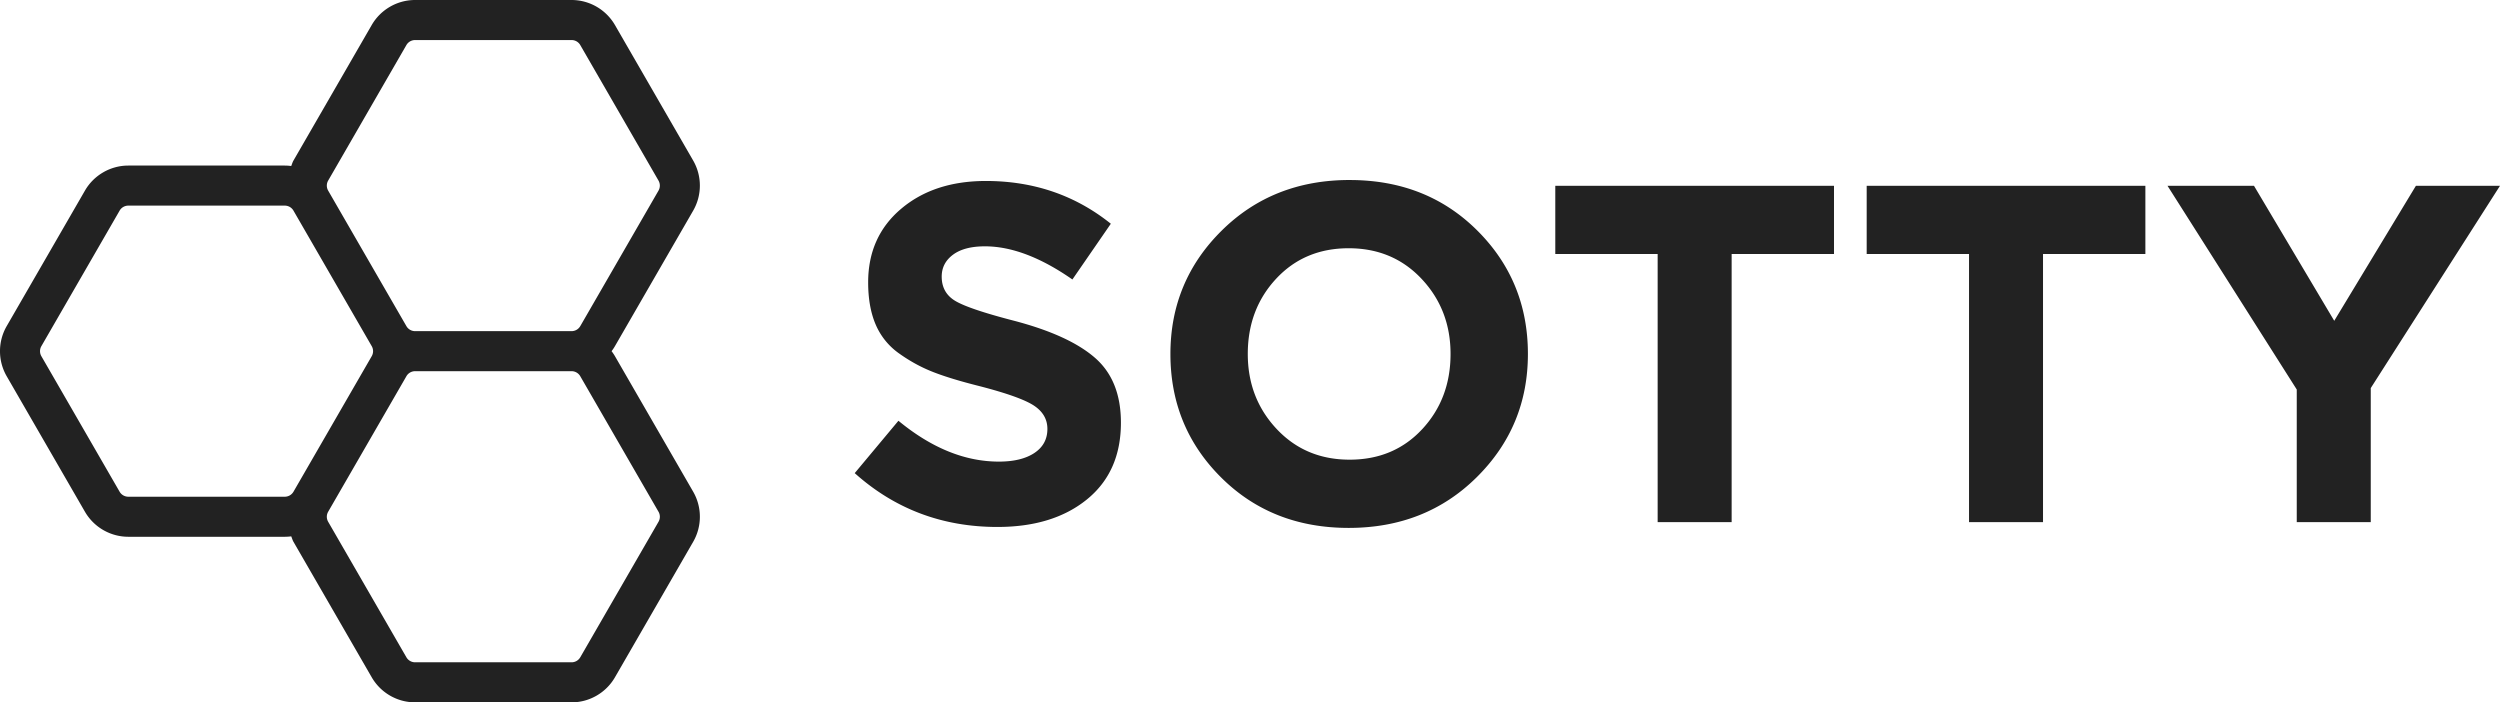
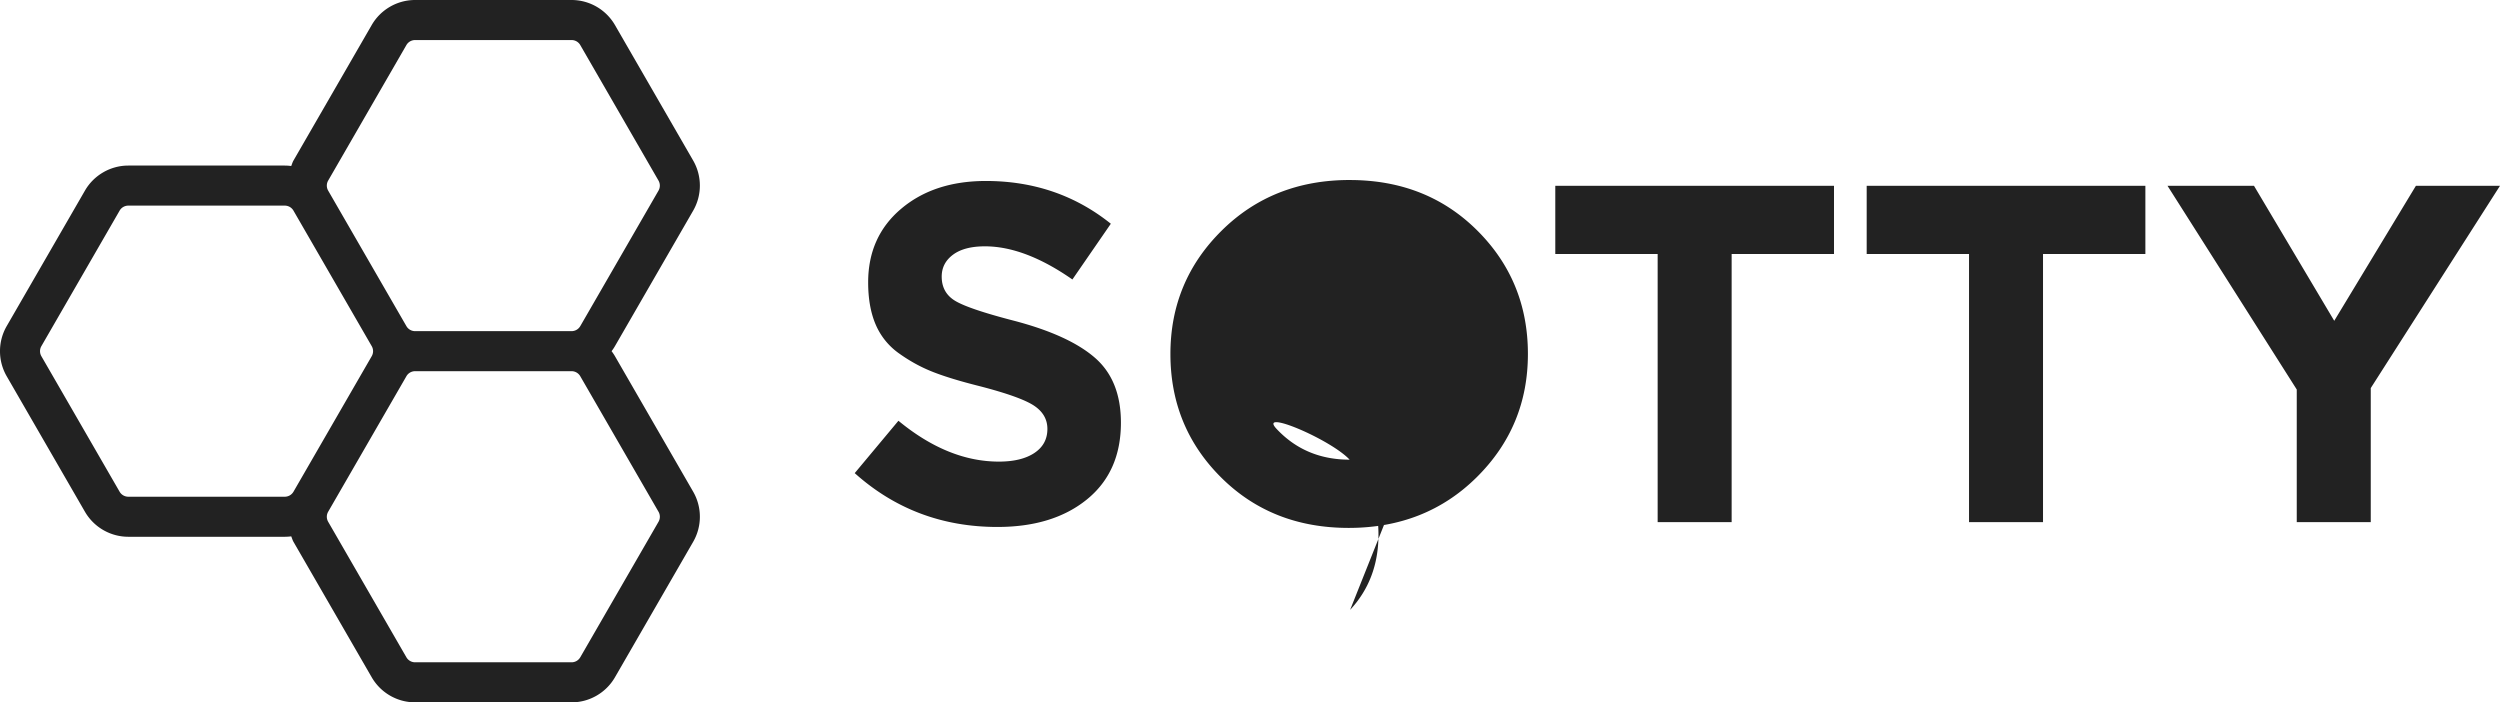
<svg xmlns="http://www.w3.org/2000/svg" version="1.1" id="Слой_1" x="0" y="0" viewBox="0 0 165.522 46.502" style="enable-background:new 0 0 165.522 46.502" xml:space="preserve">
  <style>.st0{fill:#222}</style>
-   <path class="st0" d="M45.895 13.945a3.323 3.323 0 0 0 0-3.314l-5.18-8.974A3.324 3.324 0 0 0 37.844 0H27.481c-1.18 0-2.28.635-2.87 1.657l-5.182 8.975c-.066.114-.097.24-.148.36a3.286 3.286 0 0 0-.426-.03H8.494c-1.18 0-2.28.636-2.87 1.658L.442 21.594a3.324 3.324 0 0 0 0 3.314l5.182 8.974a3.323 3.323 0 0 0 2.87 1.657h10.362c.144 0 .286-.01.426-.028.051.12.083.245.148.36l5.182 8.973a3.323 3.323 0 0 0 2.87 1.658h10.362c1.18 0 2.28-.635 2.87-1.657l5.181-8.974a3.323 3.323 0 0 0 0-3.315l-5.18-8.974a3.278 3.278 0 0 0-.223-.331c.08-.106.155-.215.222-.332l5.181-8.974zM19.43 32.557a.664.664 0 0 1-.574.33H8.494a.664.664 0 0 1-.574-.33l-5.181-8.974a.665.665 0 0 1 0-.664l5.181-8.974a.664.664 0 0 1 .574-.331h10.362c.237 0 .456.127.574.331l5.182 8.974a.665.665 0 0 1 0 .663l-5.182 8.975zm24.17 1.325a.664.664 0 0 1 0 .663l-5.182 8.974a.665.665 0 0 1-.574.331H27.482a.664.664 0 0 1-.574-.33l-5.181-8.975a.666.666 0 0 1 0-.663l5.181-8.974a.664.664 0 0 1 .574-.332h10.362c.236 0 .456.128.574.332l5.181 8.974zm-5.182-12.289a.665.665 0 0 1-.574.332H27.482a.664.664 0 0 1-.574-.331l-5.181-8.974a.666.666 0 0 1 0-.663l5.181-8.975a.664.664 0 0 1 .574-.33h10.362c.236 0 .456.126.574.33l5.181 8.975a.664.664 0 0 1 0 .663l-5.18 8.973zM67.152 21.24c-1.972-.51-3.266-.944-3.882-1.304s-.921-.902-.921-1.623c0-.594.249-1.076.747-1.448s1.204-.556 2.116-.556c1.76 0 3.69.731 5.79 2.195l2.545-3.691c-2.355-1.887-5.112-2.831-8.272-2.831-2.29 0-4.163.615-5.615 1.845-1.453 1.23-2.18 2.853-2.18 4.868 0 1.082.164 2.01.494 2.784a4.493 4.493 0 0 0 1.558 1.925c.711.508 1.458.917 2.243 1.224.784.308 1.814.62 3.086.939 1.803.466 3.001.896 3.596 1.288.593.393.89.907.89 1.544 0 .678-.286 1.209-.859 1.59-.572.381-1.357.573-2.354.573-2.248 0-4.465-.902-6.65-2.704l-2.894 3.467c2.651 2.375 5.8 3.564 9.449 3.564 2.46 0 4.437-.61 5.934-1.83 1.495-1.219 2.242-2.911 2.242-5.074 0-1.867-.573-3.298-1.718-4.295s-2.927-1.814-5.345-2.45zM89.358 11.918c-3.393 0-6.22 1.12-8.478 3.357-2.259 2.238-3.388 4.958-3.388 8.16 0 3.224 1.118 5.949 3.357 8.177 2.237 2.226 5.052 3.34 8.446 3.34s6.219-1.119 8.477-3.356c2.26-2.238 3.389-4.958 3.389-8.161 0-3.224-1.12-5.95-3.356-8.176-2.239-2.228-5.053-3.34-8.447-3.34zm4.804 16.496c-1.251 1.347-2.853 2.02-4.804 2.02s-3.562-.678-4.835-2.035c-1.273-1.358-1.909-3.012-1.909-4.964 0-1.973.625-3.632 1.877-4.979 1.251-1.346 2.853-2.02 4.804-2.02s3.563.679 4.835 2.036c1.272 1.357 1.909 3.012 1.909 4.963 0 1.972-.626 3.633-1.877 4.98zM102.974 16.818h6.777v17.753h4.899V16.818h6.777V12.3h-18.453zM123.591 16.818h6.776v17.753h4.899V16.818h6.777V12.3h-18.452zM159.955 12.3l-5.408 8.94-5.314-8.94h-5.726l8.558 13.489v8.782h4.9v-8.877l8.557-13.394z" />
+   <path class="st0" d="M45.895 13.945a3.323 3.323 0 0 0 0-3.314l-5.18-8.974A3.324 3.324 0 0 0 37.844 0H27.481c-1.18 0-2.28.635-2.87 1.657l-5.182 8.975c-.066.114-.097.24-.148.36a3.286 3.286 0 0 0-.426-.03H8.494c-1.18 0-2.28.636-2.87 1.658L.442 21.594a3.324 3.324 0 0 0 0 3.314l5.182 8.974a3.323 3.323 0 0 0 2.87 1.657h10.362c.144 0 .286-.01.426-.028.051.12.083.245.148.36l5.182 8.973a3.323 3.323 0 0 0 2.87 1.658h10.362c1.18 0 2.28-.635 2.87-1.657l5.181-8.974a3.323 3.323 0 0 0 0-3.315l-5.18-8.974a3.278 3.278 0 0 0-.223-.331c.08-.106.155-.215.222-.332l5.181-8.974zM19.43 32.557a.664.664 0 0 1-.574.33H8.494a.664.664 0 0 1-.574-.33l-5.181-8.974a.665.665 0 0 1 0-.664l5.181-8.974a.664.664 0 0 1 .574-.331h10.362c.237 0 .456.127.574.331l5.182 8.974a.665.665 0 0 1 0 .663l-5.182 8.975zm24.17 1.325a.664.664 0 0 1 0 .663l-5.182 8.974a.665.665 0 0 1-.574.331H27.482a.664.664 0 0 1-.574-.33l-5.181-8.975a.666.666 0 0 1 0-.663l5.181-8.974a.664.664 0 0 1 .574-.332h10.362c.236 0 .456.128.574.332l5.181 8.974zm-5.182-12.289a.665.665 0 0 1-.574.332H27.482a.664.664 0 0 1-.574-.331l-5.181-8.974a.666.666 0 0 1 0-.663l5.181-8.975a.664.664 0 0 1 .574-.33h10.362c.236 0 .456.126.574.33l5.181 8.975a.664.664 0 0 1 0 .663l-5.18 8.973zM67.152 21.24c-1.972-.51-3.266-.944-3.882-1.304s-.921-.902-.921-1.623c0-.594.249-1.076.747-1.448s1.204-.556 2.116-.556c1.76 0 3.69.731 5.79 2.195l2.545-3.691c-2.355-1.887-5.112-2.831-8.272-2.831-2.29 0-4.163.615-5.615 1.845-1.453 1.23-2.18 2.853-2.18 4.868 0 1.082.164 2.01.494 2.784a4.493 4.493 0 0 0 1.558 1.925c.711.508 1.458.917 2.243 1.224.784.308 1.814.62 3.086.939 1.803.466 3.001.896 3.596 1.288.593.393.89.907.89 1.544 0 .678-.286 1.209-.859 1.59-.572.381-1.357.573-2.354.573-2.248 0-4.465-.902-6.65-2.704l-2.894 3.467c2.651 2.375 5.8 3.564 9.449 3.564 2.46 0 4.437-.61 5.934-1.83 1.495-1.219 2.242-2.911 2.242-5.074 0-1.867-.573-3.298-1.718-4.295s-2.927-1.814-5.345-2.45zM89.358 11.918c-3.393 0-6.22 1.12-8.478 3.357-2.259 2.238-3.388 4.958-3.388 8.16 0 3.224 1.118 5.949 3.357 8.177 2.237 2.226 5.052 3.34 8.446 3.34s6.219-1.119 8.477-3.356c2.26-2.238 3.389-4.958 3.389-8.161 0-3.224-1.12-5.95-3.356-8.176-2.239-2.228-5.053-3.34-8.447-3.34zm4.804 16.496c-1.251 1.347-2.853 2.02-4.804 2.02s-3.562-.678-4.835-2.035s3.563.679 4.835 2.036c1.272 1.357 1.909 3.012 1.909 4.963 0 1.972-.626 3.633-1.877 4.98zM102.974 16.818h6.777v17.753h4.899V16.818h6.777V12.3h-18.453zM123.591 16.818h6.776v17.753h4.899V16.818h6.777V12.3h-18.452zM159.955 12.3l-5.408 8.94-5.314-8.94h-5.726l8.558 13.489v8.782h4.9v-8.877l8.557-13.394z" />
</svg>